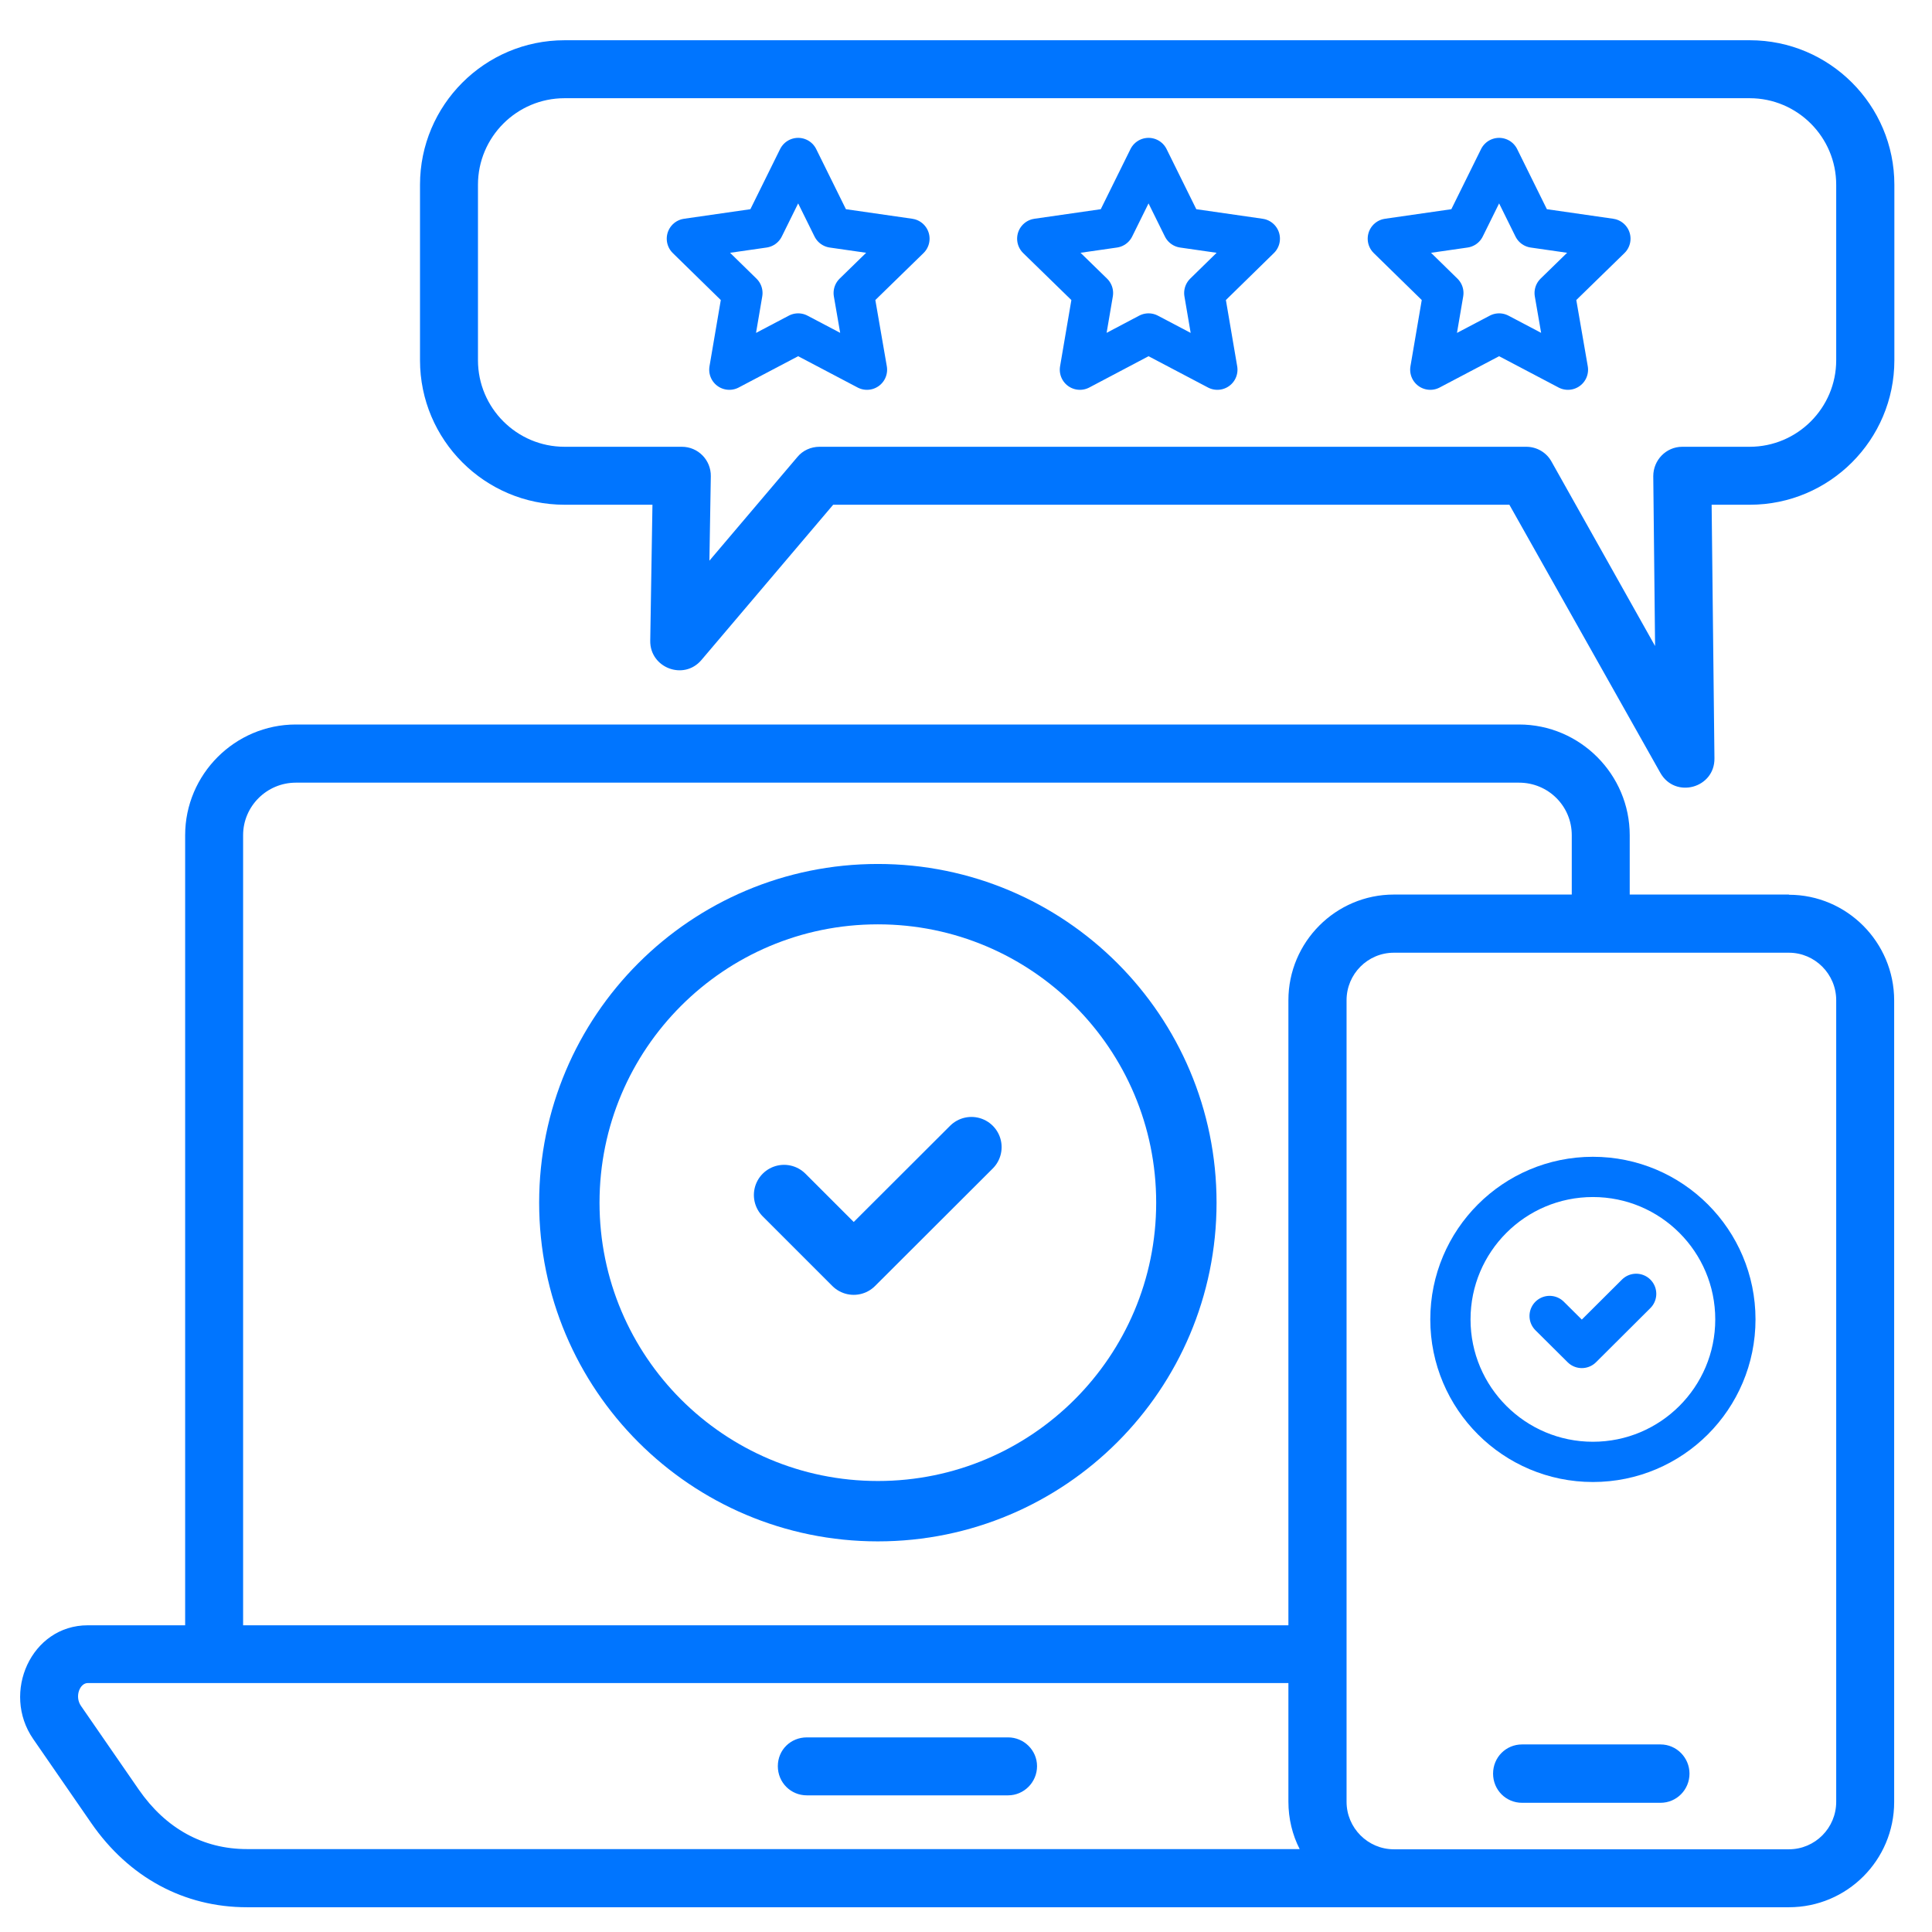
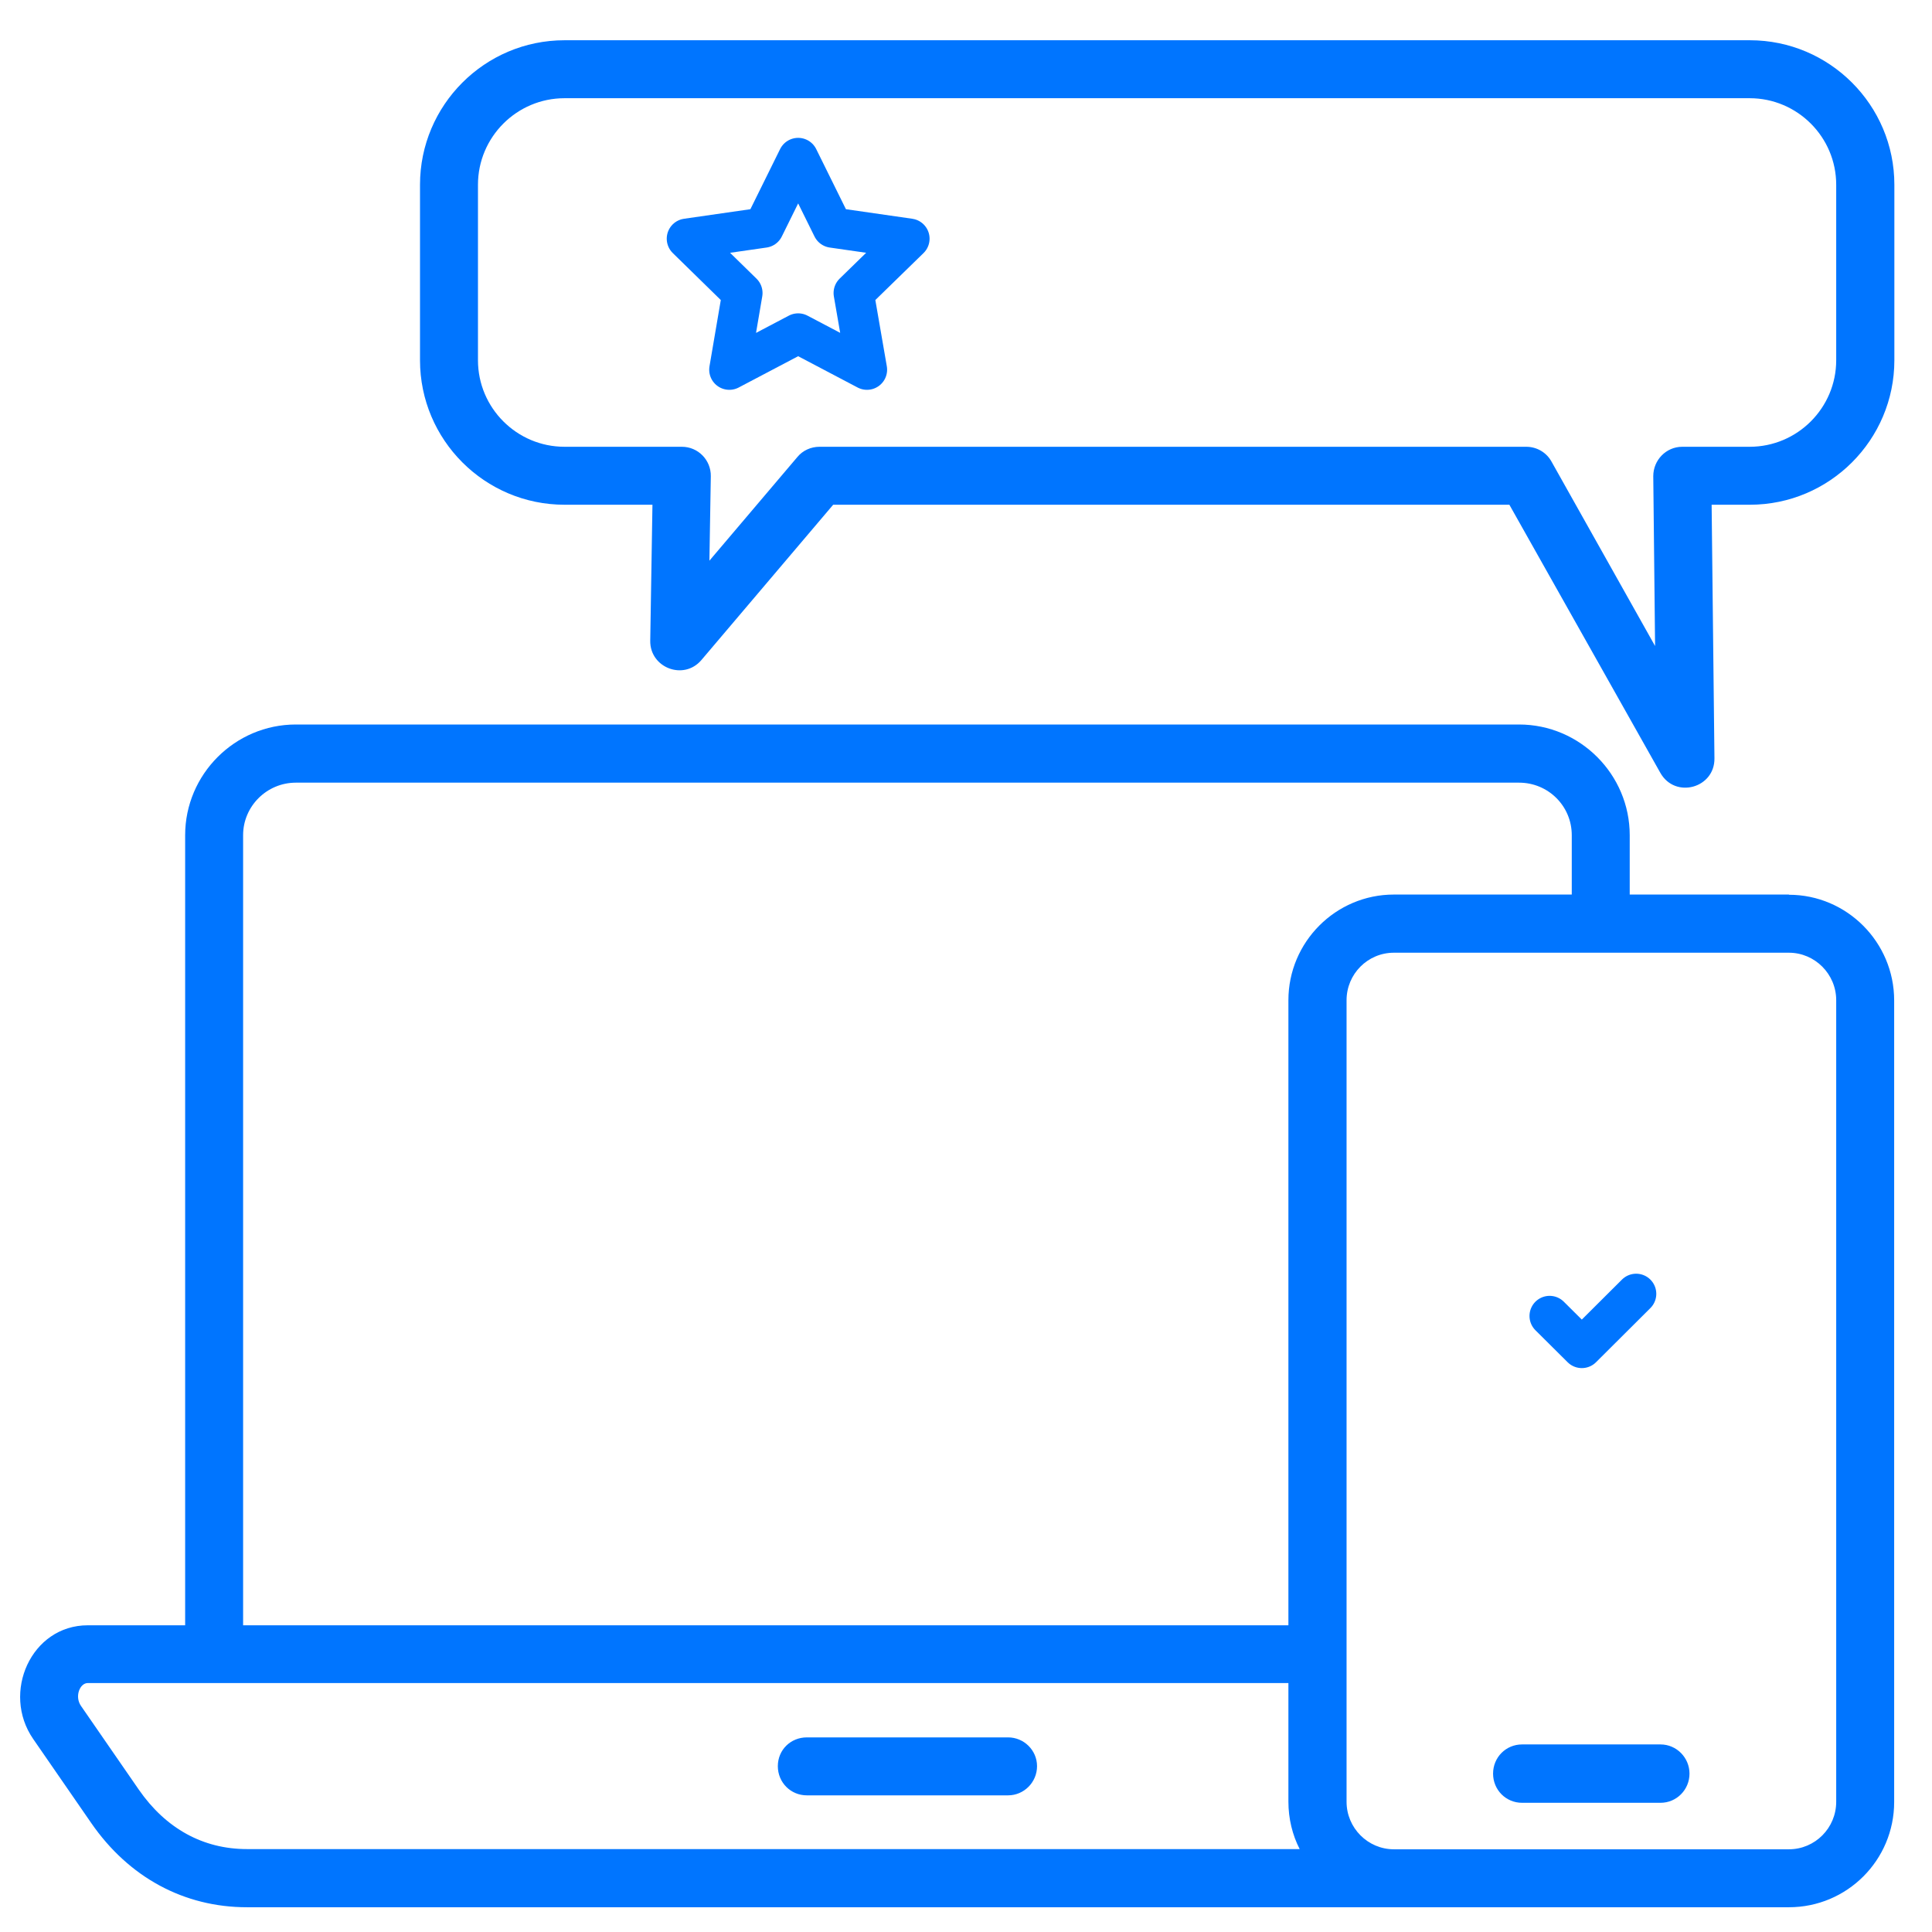
<svg xmlns="http://www.w3.org/2000/svg" width="96" height="96" viewBox="0 0 96 96" fill="none">
  <path fill-rule="evenodd" clip-rule="evenodd" d="M51.53 87.76C51.53 88.56 50.88 89.21 50.09 89.21H40.09C39.29 89.21 38.65 88.57 38.65 87.76C38.65 86.95 39.29 86.33 40.09 86.33H50.09C50.88 86.33 51.53 86.97 51.53 87.76ZM83.95 88.13C83.95 88.93 83.31 89.58 82.51 89.58H75.63C74.83 89.58 74.19 88.94 74.19 88.13C74.19 87.32 74.83 86.68 75.63 86.68H82.51C83.31 86.68 83.95 87.34 83.95 88.13ZM91.24 89.53V49.7C91.24 48.4 90.18 47.34 88.89 47.34H69.26C67.96 47.34 66.91 48.4 66.91 49.7V89.53C66.91 90.83 67.97 91.89 69.26 91.89H88.89C90.19 91.89 91.24 90.83 91.24 89.53ZM6.9 88.93C8.24 90.86 10.09 91.88 12.27 91.88H64.58C64.22 91.18 64.02 90.37 64.02 89.52V83.63H4.36C3.97 83.63 3.7 84.29 4.02 84.76L6.9 88.93ZM12.08 41.5V80.76H64.02V49.7C64.02 46.81 66.37 44.45 69.26 44.45H78.1V41.5C78.1 40.05 76.93 38.89 75.48 38.89H14.7C13.26 38.89 12.08 40.06 12.08 41.5ZM88.89 44.45H80.98V41.5C80.98 38.48 78.51 36 75.48 36H14.7C11.67 36 9.2 38.48 9.2 41.5V80.76H4.36C1.55 80.76 0.06 84.11 1.65 86.41L4.53 90.58C6.4 93.29 9.15 94.77 12.27 94.77H88.89C91.78 94.77 94.12 92.43 94.12 89.54V49.71C94.12 46.82 91.77 44.46 88.89 44.46V44.45ZM91.24 17.9V9.18C91.24 6.81 89.31 4.88 86.94 4.88H28.05C25.68 4.88 23.75 6.81 23.75 9.18V17.9C23.75 20.27 25.68 22.2 28.05 22.2H33.88C34.69 22.2 35.33 22.86 35.32 23.66L35.25 27.86L39.62 22.71C39.89 22.38 40.3 22.2 40.72 22.2H75.84C76.36 22.2 76.84 22.48 77.09 22.93L82.24 32.1L82.15 23.66C82.15 22.86 82.79 22.2 83.59 22.2H86.94C89.31 22.2 91.24 20.27 91.24 17.9ZM86.95 2H28.05C24.09 2 20.87 5.22 20.87 9.18V17.9C20.87 21.86 24.09 25.08 28.05 25.08H32.42L32.31 31.84C32.29 33.18 33.97 33.83 34.85 32.8L41.4 25.08H75L82.5 38.4C83.24 39.71 85.21 39.16 85.19 37.68L85.05 25.08H86.95C90.91 25.08 94.13 21.86 94.13 17.9V9.18C94.13 5.22 90.91 2 86.95 2Z" fill="#0075FF" />
  <path d="M39.66 7.85L41.37 11.31L45.19 11.86L42.42 14.56L43.08 18.37L39.66 16.57L36.24 18.37L36.89 14.56L34.13 11.86L37.95 11.31L39.66 7.85Z" stroke="#0075FF" stroke-width="2" stroke-linecap="round" stroke-linejoin="round" />
-   <path d="M57.07 7.85L58.78 11.31L62.6 11.86L59.84 14.56L60.49 18.37L57.07 16.57L53.66 18.37L54.31 14.56L51.54 11.86L55.36 11.31L57.07 7.85Z" stroke="#0075FF" stroke-width="2" stroke-linecap="round" stroke-linejoin="round" />
-   <path d="M74.49 7.85L76.2 11.31L80.02 11.86L77.25 14.56L77.91 18.37L74.49 16.57L71.07 18.37L71.72 14.56L68.96 11.86L72.78 11.31L74.49 7.85Z" stroke="#0075FF" stroke-width="2" stroke-linecap="round" stroke-linejoin="round" />
-   <path d="M43.62 75.09C52.087 75.09 58.95 68.227 58.95 59.76C58.95 51.293 52.087 44.43 43.62 44.43C35.154 44.43 28.29 51.293 28.29 59.76C28.29 68.227 35.154 75.09 43.62 75.09Z" stroke="#0075FF" stroke-width="3" stroke-linecap="round" stroke-linejoin="round" />
-   <path d="M38.96 59.38L42.42 62.84L48.27 57" stroke="#0075FF" stroke-width="3" stroke-linecap="round" stroke-linejoin="round" />
-   <path d="M79.15 72.64C83.061 72.64 86.23 69.47 86.23 65.56C86.23 61.65 83.061 58.48 79.15 58.48C75.24 58.48 72.07 61.65 72.07 65.56C72.07 69.47 75.24 72.64 79.15 72.64Z" stroke="#0075FF" stroke-width="2" stroke-linecap="round" stroke-linejoin="round" />
  <path d="M77 65.39L78.6 66.98L81.3 64.29" stroke="#0075FF" stroke-width="2" stroke-linecap="round" stroke-linejoin="round" />
</svg>